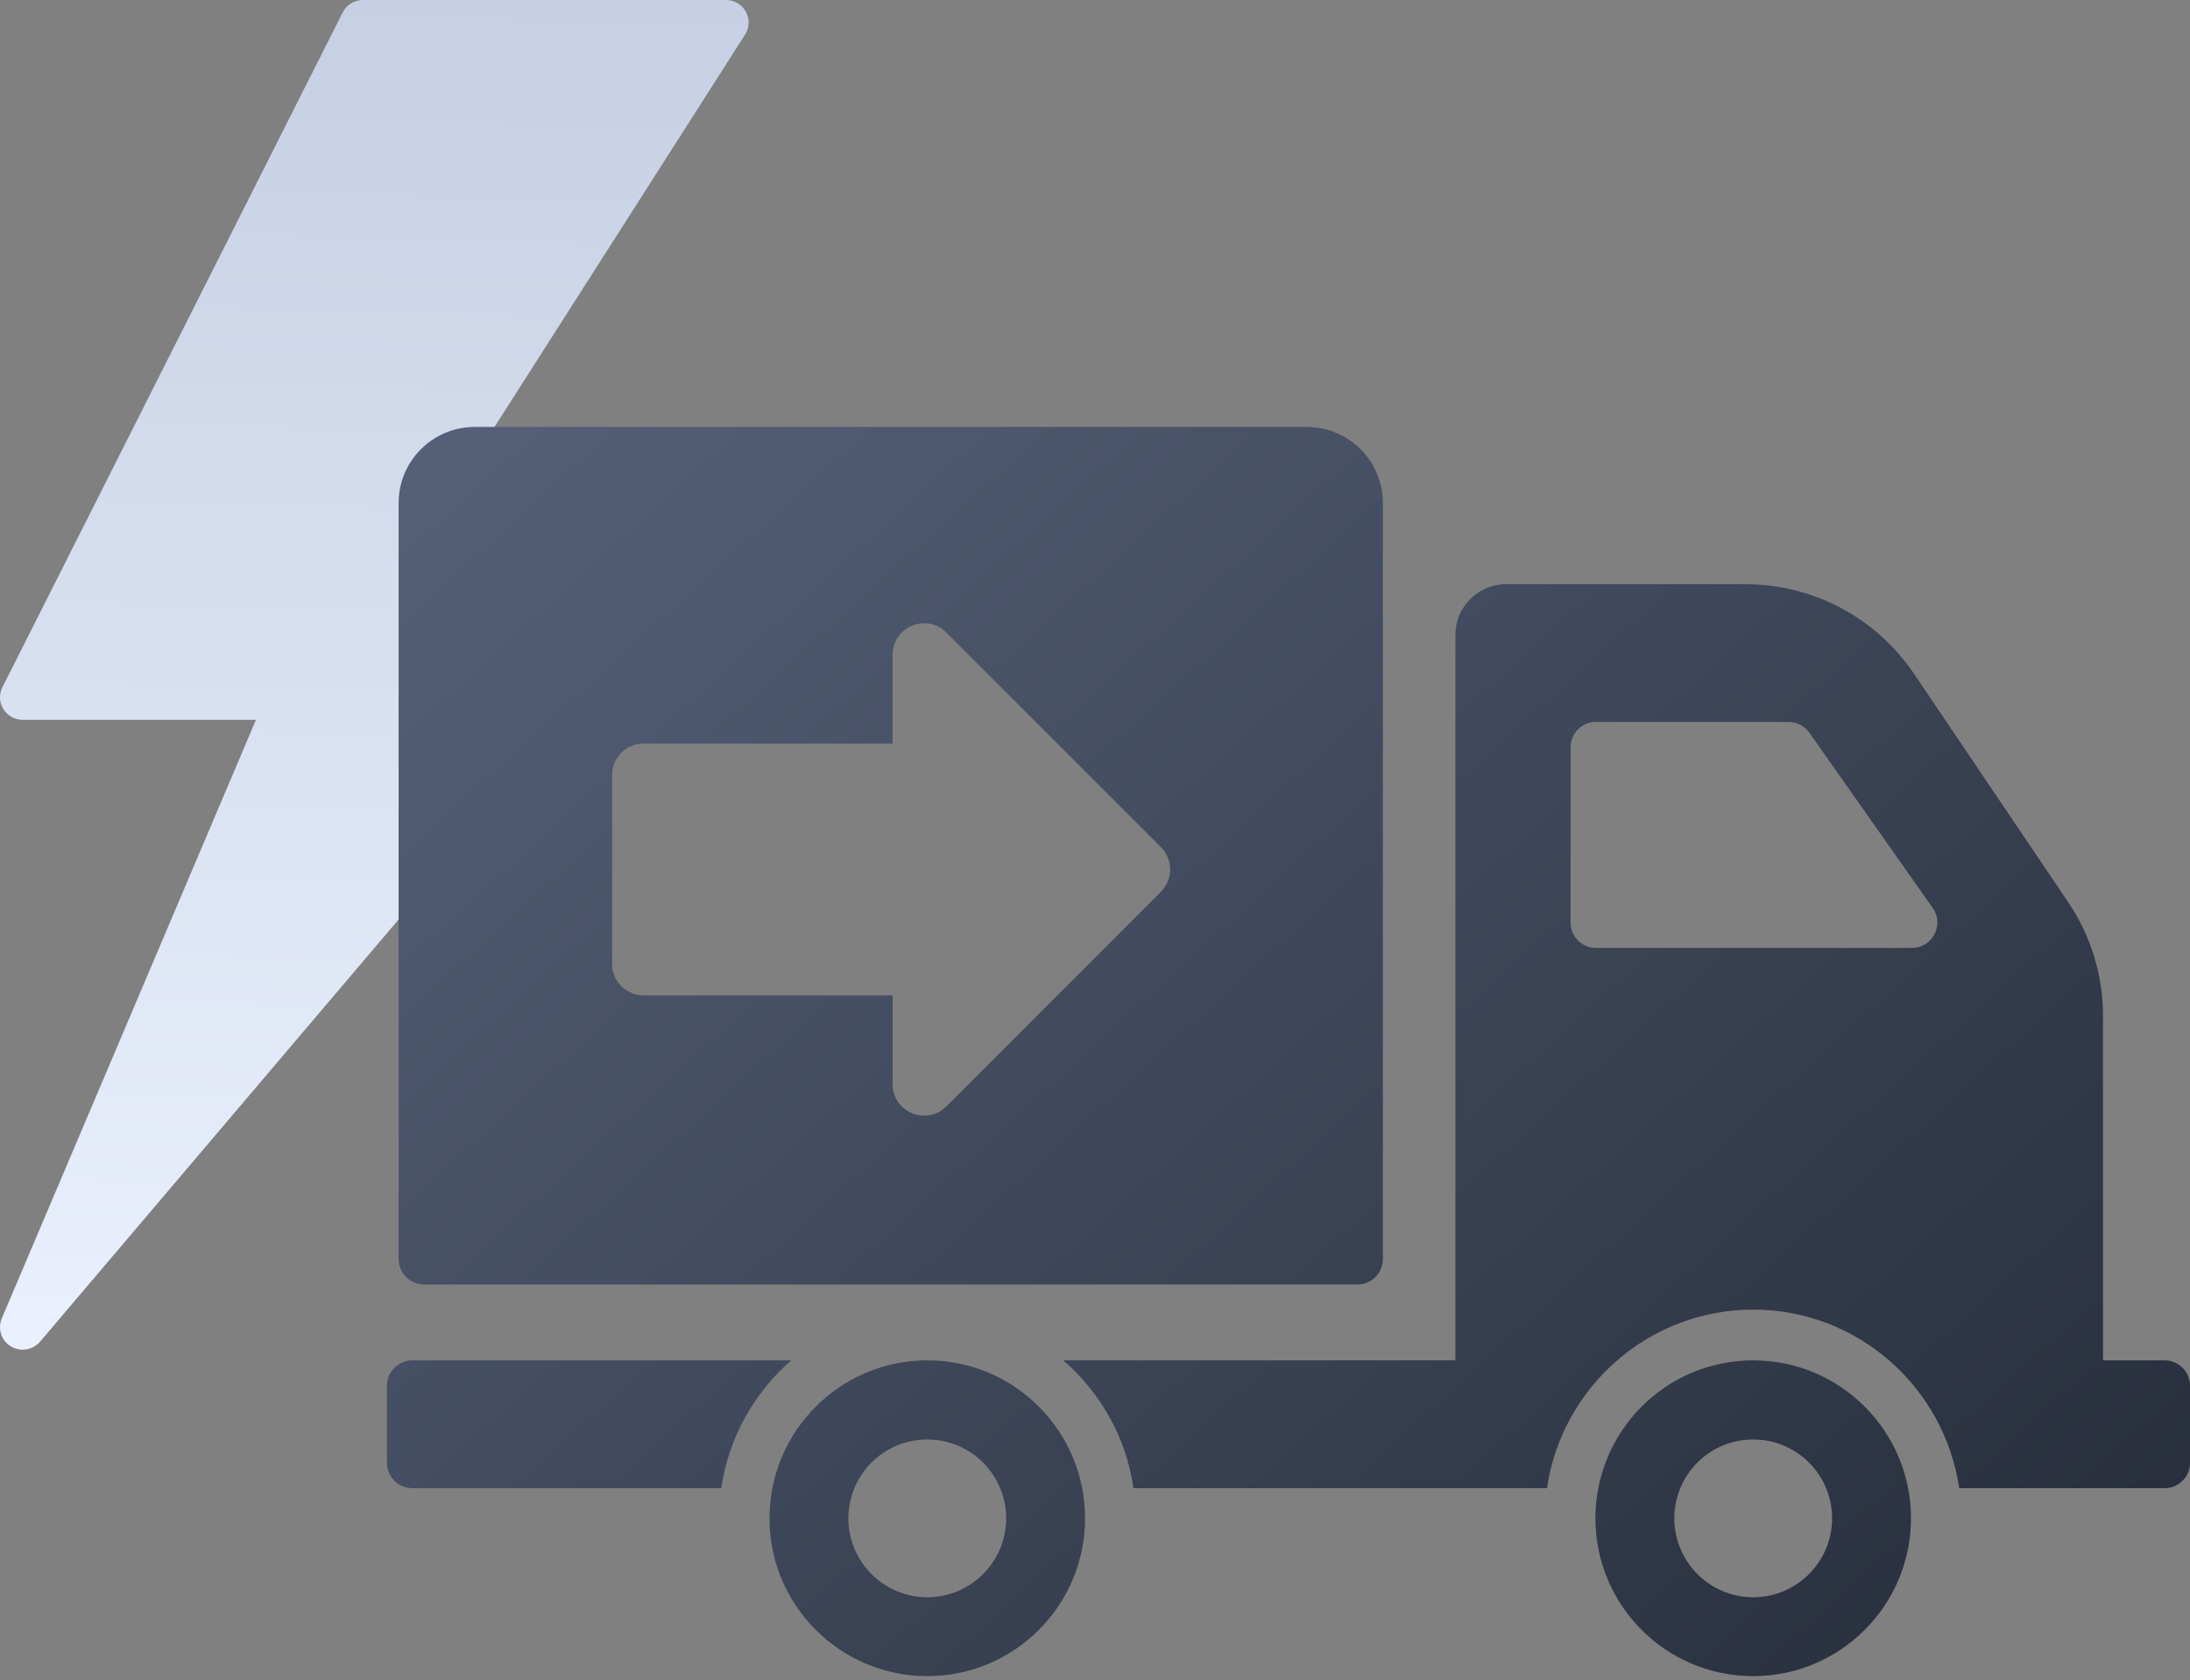
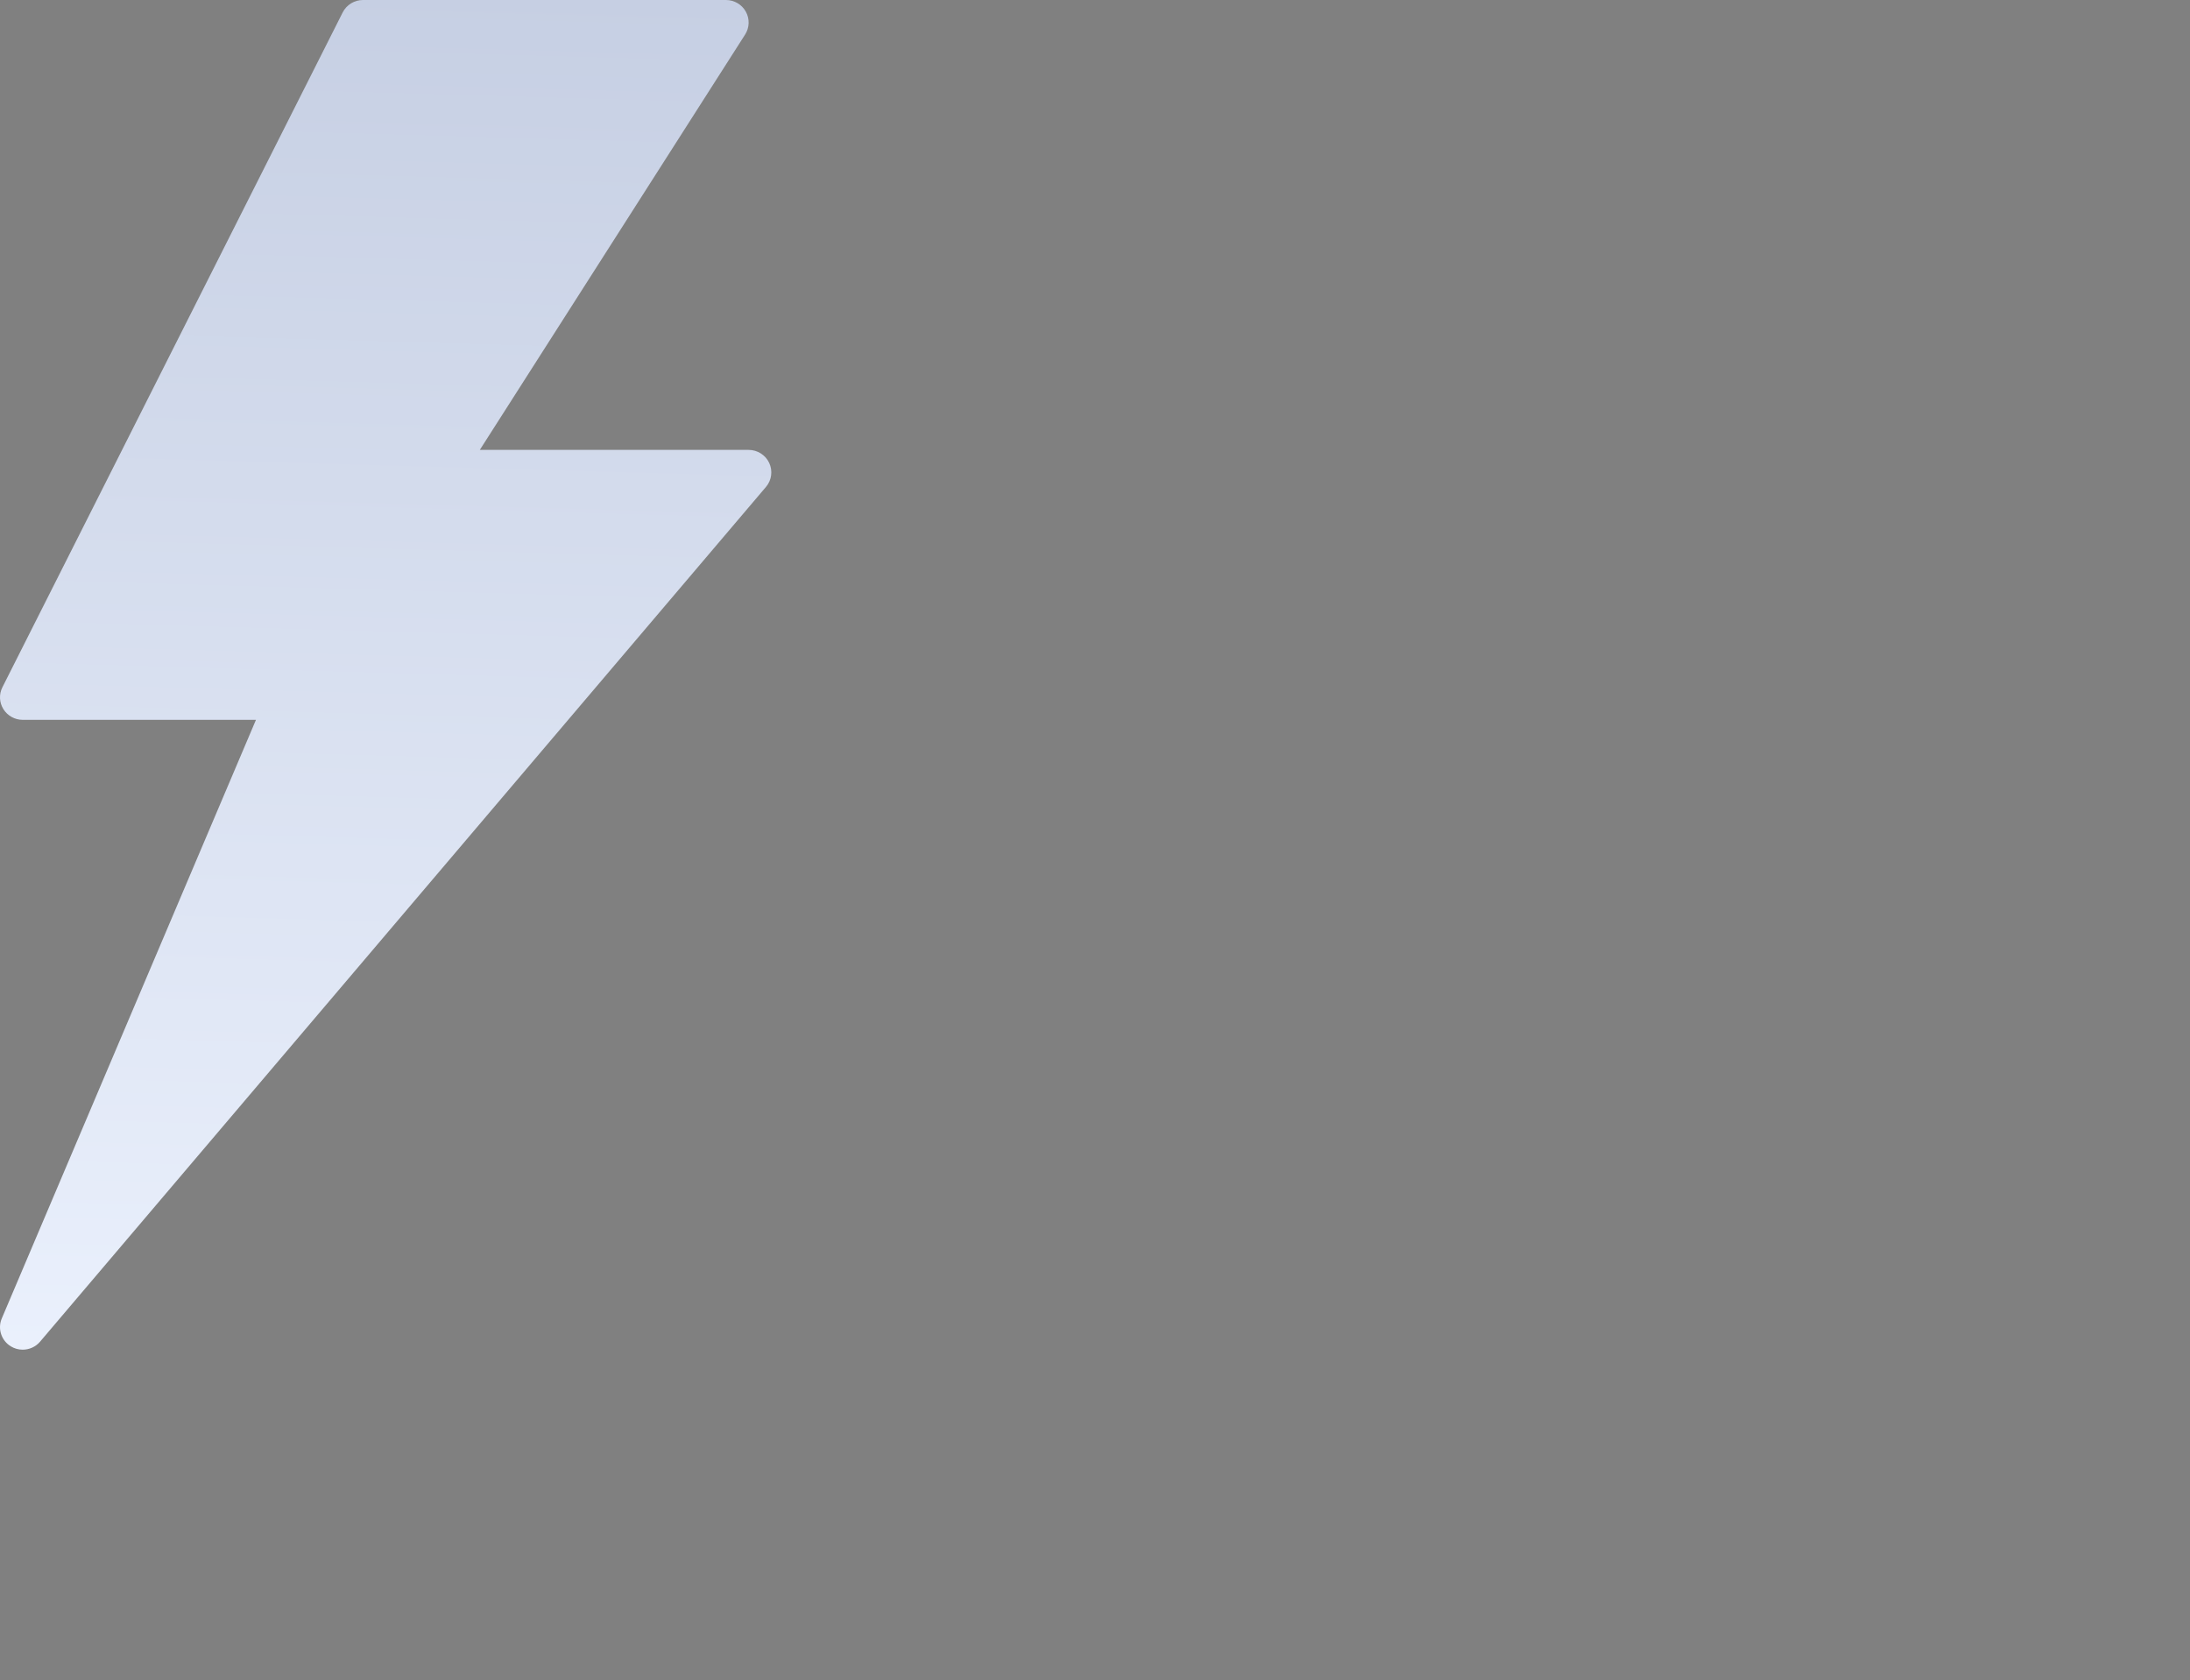
<svg xmlns="http://www.w3.org/2000/svg" width="159" height="122" viewBox="0 0 159 122" fill="none">
  <rect x="0" y="0" width="159" height="122" fill="#808080" stroke="none" />
  <path d="M55.846 33.611C55.576 33.036 54.994 32.667 54.354 32.667H34.836L54.098 2.507C54.419 2.004 54.439 1.367 54.149 0.846C53.859 0.323 53.306 0 52.706 0H26.354C25.729 0 25.159 0.35 24.88 0.903L0.174 49.903C-0.082 50.408 -0.054 51.009 0.246 51.491C0.548 51.973 1.076 52.267 1.648 52.267H18.584L0.129 95.733C-0.186 96.476 0.095 97.338 0.788 97.76C1.055 97.922 1.351 98 1.646 98C2.119 98 2.585 97.799 2.908 97.42L55.614 35.353C56.027 34.867 56.116 34.187 55.846 33.611Z" fill="url(#paint0_linear_17937_5251)" />
-   <path d="M30.782 93.268H98.557C99.57 93.268 100.399 92.439 100.399 91.427V36.525C100.399 33.474 97.925 31 94.874 31H34.466C31.415 31 28.941 33.474 28.941 36.525V91.426C28.941 92.439 29.77 93.268 30.782 93.268ZM44.44 56.272C44.44 55.01 45.463 53.986 46.725 53.986H64.806V47.544C64.806 45.508 67.269 44.488 68.709 45.928L84.289 61.516C85.181 62.408 85.181 63.856 84.289 64.748L68.709 80.333C67.269 81.773 64.806 80.754 64.806 78.717V72.273H46.725C45.463 72.273 44.439 71.25 44.439 69.987L44.44 56.272ZM52.367 108.056H29.935C28.922 108.056 28.094 107.228 28.094 106.215V100.616C28.094 99.603 28.922 98.774 29.935 98.774H57.45C54.762 101.113 52.901 104.373 52.367 108.056ZM157.16 98.775H152.685V73.746C152.685 70.818 151.801 67.945 150.162 65.513L138.946 48.901C136.202 44.849 131.634 42.419 126.735 42.419H109.35C107.305 42.419 105.666 44.076 105.666 46.102V98.775H77.193C79.901 101.113 81.761 104.373 82.295 108.057H112.315C113.383 100.745 119.681 95.091 127.288 95.091C134.894 95.091 141.174 100.746 142.242 108.057H157.16C158.173 108.057 159.002 107.228 159.002 106.215V100.616C159.002 99.603 158.173 98.775 157.16 98.775ZM138.817 68.828H115.869C114.856 68.828 114.028 68.018 114.028 66.987V54.261C114.028 53.248 114.856 52.419 115.869 52.419H129.848C130.456 52.419 131.008 52.713 131.358 53.192L140.327 65.937C141.174 67.153 140.308 68.828 138.817 68.828ZM67.322 98.775C61.005 98.775 55.867 103.913 55.867 110.249C55.867 116.565 61.005 121.704 67.322 121.704C73.657 121.704 78.777 116.566 78.777 110.249C78.777 103.913 73.657 98.775 67.322 98.775ZM67.322 115.976C64.154 115.976 61.594 113.398 61.594 110.249C61.594 107.08 64.154 104.521 67.322 104.521C70.49 104.521 73.05 107.081 73.05 110.249C73.05 113.398 70.49 115.976 67.322 115.976ZM127.288 98.775C120.952 98.775 115.832 103.913 115.832 110.249C115.832 116.565 120.952 121.704 127.288 121.704C133.605 121.704 138.743 116.566 138.743 110.249C138.743 103.913 133.605 98.775 127.288 98.775ZM127.288 115.976C124.12 115.976 121.56 113.398 121.56 110.249C121.56 107.08 124.12 104.521 127.288 104.521C130.455 104.521 133.015 107.081 133.015 110.249C133.015 113.398 130.455 115.976 127.288 115.976Z" fill="url(#paint1_linear_17937_5251)" />
  <defs>
    <linearGradient id="paint0_linear_17937_5251" x1="9.467" y1="100.983" x2="12.378" y2="-1.228" gradientUnits="userSpaceOnUse">
      <stop stop-color="#EBF1FD" />
      <stop offset="1" stop-color="#C6CFE3" />
    </linearGradient>
    <linearGradient id="paint1_linear_17937_5251" x1="28.094" y1="31" x2="132.476" y2="145.818" gradientUnits="userSpaceOnUse">
      <stop stop-color="#566179" />
      <stop offset="1" stop-color="#252B38" />
    </linearGradient>
  </defs>
</svg>